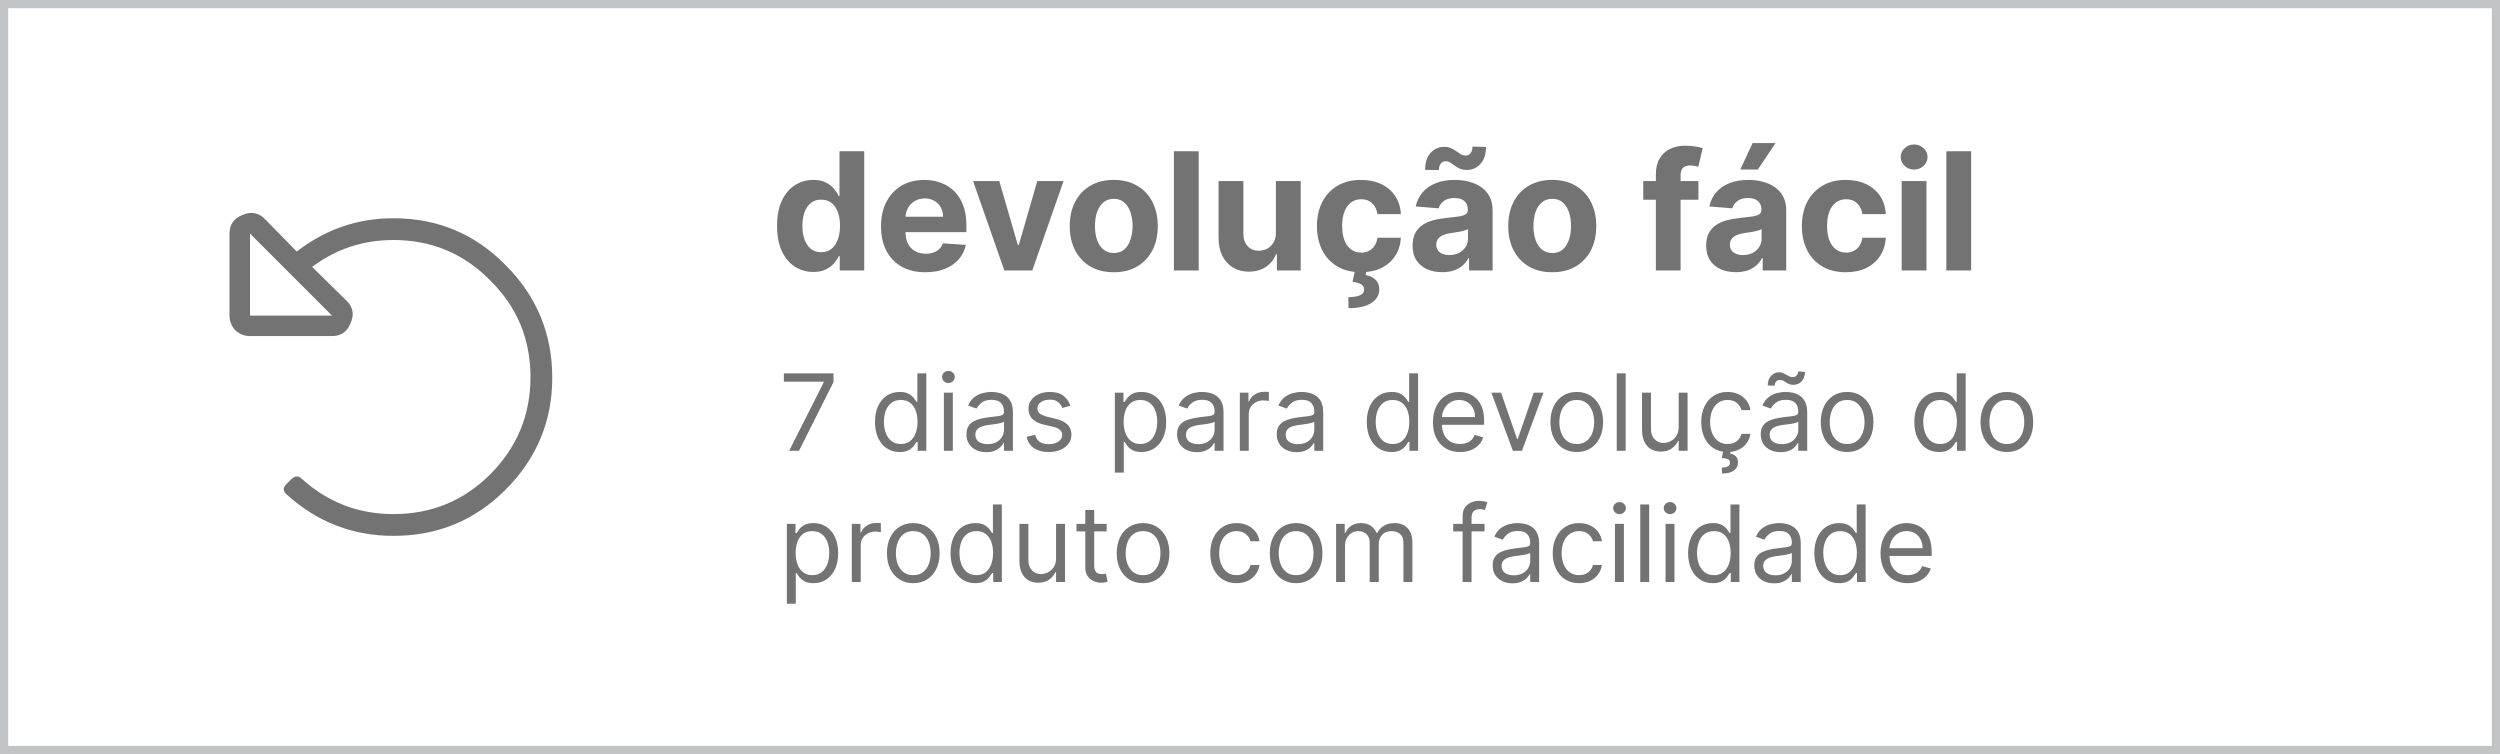
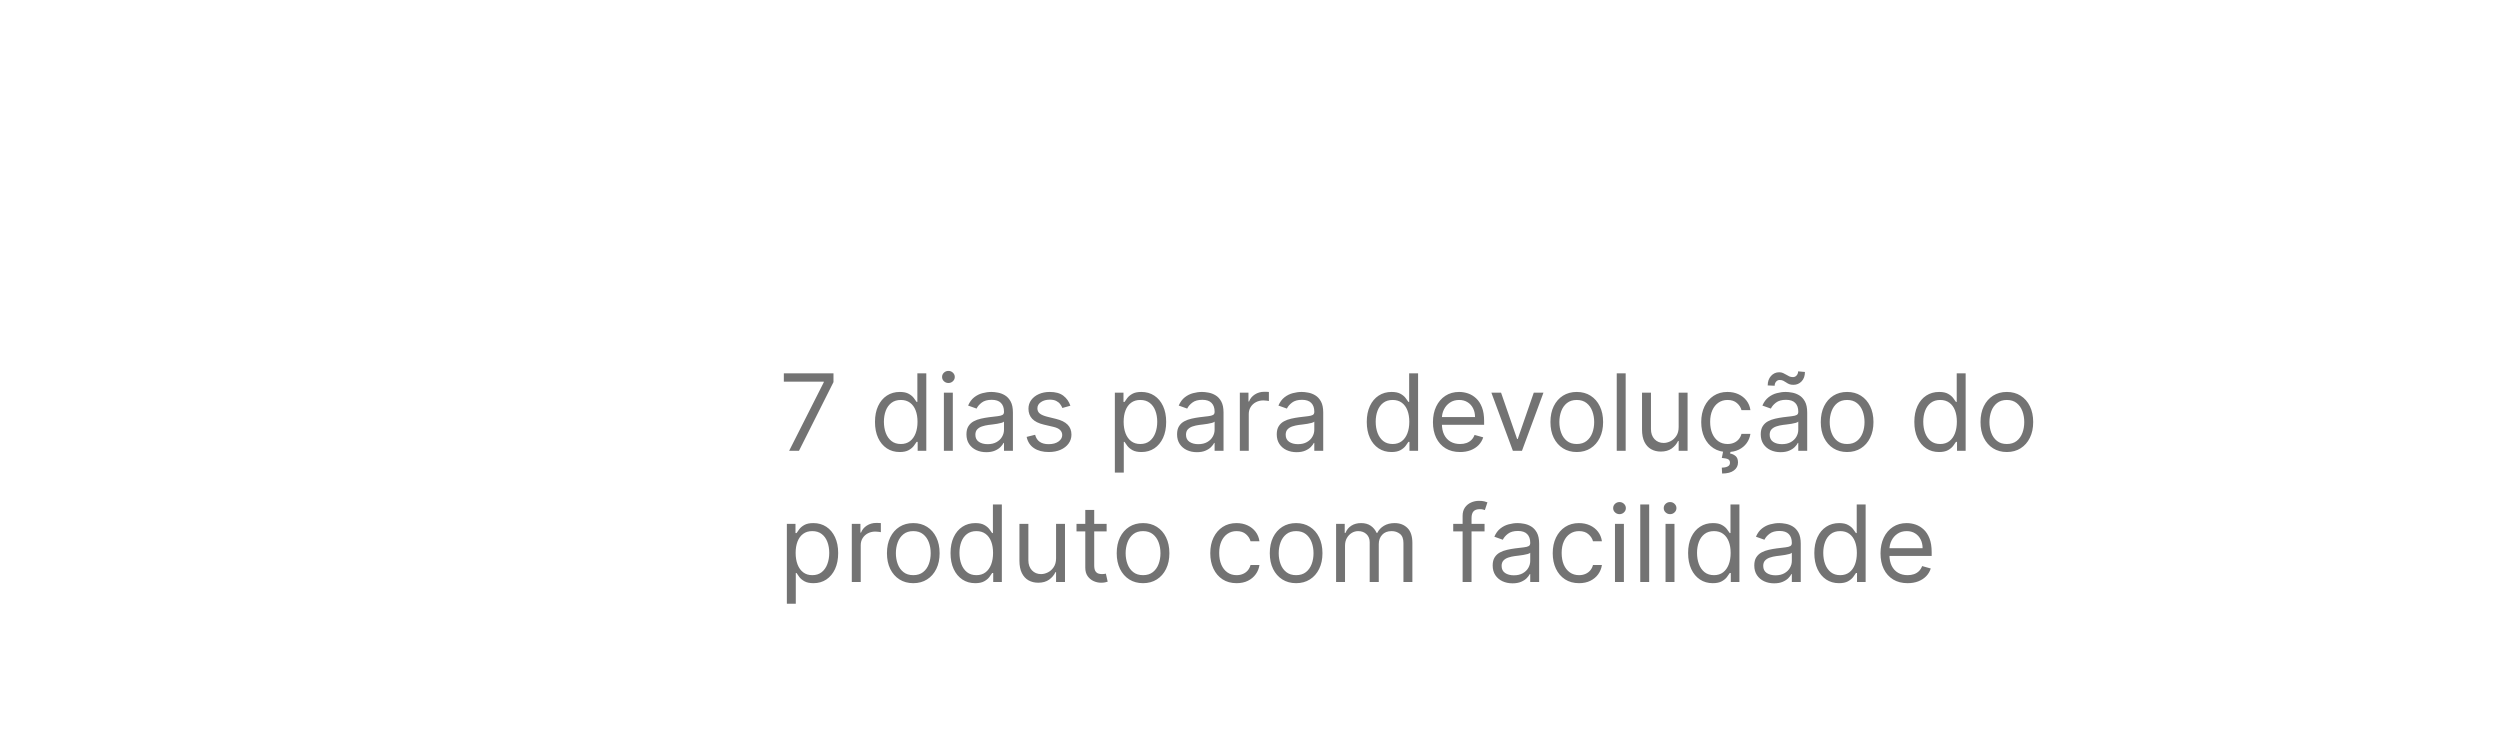
<svg xmlns="http://www.w3.org/2000/svg" width="305" height="92" viewBox="0 0 305 92" fill="none">
-   <path d="M48 26.625C53.365 26.625 57.922 28.526 61.672 32.328C65.474 36.13 67.375 40.714 67.375 46.078C67.375 51.391 65.474 55.948 61.672 59.75C57.922 63.5 53.365 65.375 48 65.375C43.052 65.375 38.729 63.708 35.031 60.375C34.51 59.958 34.484 59.516 34.953 59.047L35.5 58.5C35.969 58.031 36.411 58.005 36.828 58.422C40.005 61.286 43.729 62.719 48 62.719C52.635 62.719 56.568 61.104 59.797 57.875C63.078 54.594 64.719 50.635 64.719 46C64.719 41.365 63.078 37.432 59.797 34.203C56.568 30.922 52.635 29.281 48 29.281C44.302 29.281 40.995 30.375 38.078 32.562L42.297 36.703C43.078 37.484 43.234 38.396 42.766 39.438C42.349 40.479 41.594 41 40.5 41H30.5C29.823 41 29.224 40.766 28.703 40.297C28.234 39.776 28 39.177 28 38.5V28.5C28 27.406 28.521 26.651 29.562 26.234C30.604 25.766 31.516 25.922 32.297 26.703L36.203 30.688C39.693 27.979 43.625 26.625 48 26.625ZM40.5 38.5L30.5 28.5V38.5H40.5Z" fill="#737373" />
-   <rect x="0.5" y="0.5" width="304" height="91" stroke="#C1C3C4" />
-   <path d="M99.227 33.178C98.399 33.178 97.648 32.965 96.976 32.538C96.308 32.108 95.778 31.475 95.385 30.642C94.997 29.804 94.803 28.776 94.803 27.56C94.803 26.31 95.004 25.27 95.406 24.442C95.809 23.608 96.344 22.986 97.011 22.574C97.684 22.157 98.42 21.949 99.22 21.949C99.831 21.949 100.34 22.053 100.747 22.261C101.159 22.465 101.491 22.721 101.741 23.028C101.997 23.331 102.191 23.63 102.324 23.923H102.416V18.454H105.435V33H102.452V31.253H102.324C102.182 31.556 101.981 31.857 101.72 32.155C101.464 32.448 101.131 32.692 100.719 32.886C100.312 33.081 99.814 33.178 99.227 33.178ZM100.186 30.77C100.674 30.77 101.086 30.637 101.422 30.372C101.763 30.102 102.023 29.726 102.203 29.243C102.388 28.76 102.48 28.194 102.48 27.546C102.48 26.897 102.39 26.333 102.21 25.855C102.03 25.377 101.77 25.008 101.429 24.747C101.088 24.487 100.674 24.357 100.186 24.357C99.689 24.357 99.27 24.491 98.929 24.761C98.588 25.031 98.33 25.405 98.155 25.884C97.98 26.362 97.892 26.916 97.892 27.546C97.892 28.18 97.98 28.741 98.155 29.229C98.335 29.712 98.593 30.09 98.929 30.365C99.27 30.635 99.689 30.77 100.186 30.77ZM112.894 33.213C111.772 33.213 110.806 32.986 109.996 32.531C109.191 32.072 108.571 31.423 108.135 30.585C107.7 29.742 107.482 28.746 107.482 27.595C107.482 26.473 107.7 25.488 108.135 24.641C108.571 23.793 109.184 23.133 109.975 22.659C110.77 22.186 111.703 21.949 112.773 21.949C113.493 21.949 114.163 22.065 114.783 22.297C115.408 22.524 115.953 22.867 116.417 23.327C116.885 23.786 117.25 24.364 117.51 25.06C117.771 25.751 117.901 26.561 117.901 27.489V28.32H108.689V26.445H115.053C115.053 26.009 114.958 25.623 114.769 25.287C114.579 24.951 114.317 24.688 113.98 24.499C113.649 24.305 113.263 24.207 112.823 24.207C112.364 24.207 111.956 24.314 111.601 24.527C111.251 24.735 110.976 25.017 110.777 25.372C110.578 25.723 110.477 26.113 110.472 26.544V28.327C110.472 28.866 110.571 29.333 110.77 29.726C110.974 30.119 111.26 30.422 111.63 30.635C111.999 30.848 112.437 30.954 112.944 30.954C113.28 30.954 113.587 30.907 113.867 30.812C114.146 30.718 114.385 30.576 114.584 30.386C114.783 30.197 114.935 29.965 115.039 29.69L117.837 29.875C117.695 30.547 117.404 31.134 116.963 31.636C116.528 32.133 115.964 32.522 115.273 32.801C114.587 33.076 113.793 33.213 112.894 33.213ZM129.753 22.091L125.939 33H122.53L118.716 22.091H121.912L124.178 29.896H124.291L126.55 22.091H129.753ZM135.879 33.213C134.775 33.213 133.821 32.979 133.016 32.51C132.216 32.036 131.598 31.378 131.163 30.535C130.727 29.688 130.509 28.706 130.509 27.588C130.509 26.461 130.727 25.476 131.163 24.634C131.598 23.786 132.216 23.128 133.016 22.659C133.821 22.186 134.775 21.949 135.879 21.949C136.982 21.949 137.933 22.186 138.734 22.659C139.539 23.128 140.159 23.786 140.594 24.634C141.03 25.476 141.248 26.461 141.248 27.588C141.248 28.706 141.03 29.688 140.594 30.535C140.159 31.378 139.539 32.036 138.734 32.51C137.933 32.979 136.982 33.213 135.879 33.213ZM135.893 30.869C136.395 30.869 136.814 30.727 137.15 30.443C137.486 30.154 137.739 29.761 137.91 29.264C138.085 28.767 138.173 28.201 138.173 27.567C138.173 26.932 138.085 26.366 137.91 25.869C137.739 25.372 137.486 24.979 137.15 24.69C136.814 24.401 136.395 24.257 135.893 24.257C135.386 24.257 134.96 24.401 134.614 24.69C134.273 24.979 134.015 25.372 133.84 25.869C133.67 26.366 133.585 26.932 133.585 27.567C133.585 28.201 133.67 28.767 133.84 29.264C134.015 29.761 134.273 30.154 134.614 30.443C134.96 30.727 135.386 30.869 135.893 30.869ZM146.241 18.454V33H143.215V18.454H146.241ZM155.66 28.355V22.091H158.686V33H155.781V31.018H155.667C155.421 31.658 155.011 32.171 154.439 32.56C153.87 32.948 153.177 33.142 152.358 33.142C151.628 33.142 150.987 32.976 150.433 32.645C149.879 32.313 149.446 31.842 149.133 31.232C148.825 30.621 148.669 29.889 148.664 29.037V22.091H151.69V28.497C151.695 29.141 151.868 29.65 152.208 30.024C152.549 30.398 153.006 30.585 153.579 30.585C153.944 30.585 154.285 30.502 154.602 30.337C154.919 30.166 155.175 29.915 155.369 29.584C155.568 29.252 155.665 28.843 155.66 28.355ZM166.035 33.213C164.917 33.213 163.956 32.976 163.151 32.503C162.351 32.025 161.736 31.362 161.305 30.514C160.879 29.667 160.665 28.691 160.665 27.588C160.665 26.471 160.881 25.491 161.312 24.648C161.747 23.8 162.365 23.14 163.165 22.666C163.966 22.188 164.917 21.949 166.021 21.949C166.972 21.949 167.806 22.122 168.521 22.467C169.236 22.813 169.801 23.298 170.218 23.923C170.635 24.548 170.864 25.282 170.907 26.125H168.052C167.971 25.581 167.758 25.142 167.413 24.811C167.072 24.475 166.624 24.307 166.07 24.307C165.602 24.307 165.192 24.435 164.842 24.69C164.496 24.941 164.226 25.308 164.032 25.791C163.838 26.274 163.741 26.859 163.741 27.546C163.741 28.241 163.835 28.833 164.025 29.321C164.219 29.809 164.491 30.18 164.842 30.436C165.192 30.692 165.602 30.82 166.07 30.82C166.416 30.82 166.726 30.749 167.001 30.607C167.28 30.465 167.51 30.259 167.69 29.989C167.874 29.714 167.995 29.385 168.052 29.001H170.907C170.86 29.835 170.632 30.569 170.225 31.203C169.823 31.833 169.266 32.325 168.556 32.68C167.846 33.035 167.005 33.213 166.035 33.213ZM165.325 32.943H166.717L166.603 33.561C167.091 33.637 167.488 33.819 167.796 34.108C168.109 34.397 168.267 34.79 168.272 35.287C168.277 35.992 167.95 36.553 167.292 36.97C166.634 37.392 165.71 37.602 164.522 37.602L164.494 36.253C165.09 36.253 165.557 36.179 165.893 36.033C166.234 35.891 166.411 35.668 166.425 35.365C166.435 35.076 166.324 34.856 166.092 34.705C165.86 34.553 165.497 34.447 165.005 34.385L165.325 32.943ZM175.955 33.206C175.259 33.206 174.639 33.085 174.094 32.844C173.55 32.597 173.119 32.235 172.801 31.757C172.489 31.274 172.333 30.673 172.333 29.953C172.333 29.347 172.444 28.838 172.667 28.426C172.889 28.014 173.192 27.683 173.576 27.432C173.959 27.181 174.395 26.991 174.882 26.864C175.375 26.736 175.891 26.646 176.431 26.594C177.065 26.527 177.577 26.466 177.965 26.409C178.353 26.348 178.635 26.258 178.81 26.139C178.985 26.021 179.073 25.846 179.073 25.614V25.571C179.073 25.121 178.931 24.773 178.647 24.527C178.367 24.281 177.97 24.158 177.453 24.158C176.909 24.158 176.476 24.278 176.154 24.52C175.832 24.757 175.619 25.055 175.515 25.415L172.716 25.188C172.858 24.525 173.138 23.952 173.554 23.469C173.971 22.981 174.508 22.607 175.167 22.347C175.829 22.081 176.596 21.949 177.468 21.949C178.074 21.949 178.654 22.02 179.208 22.162C179.766 22.304 180.261 22.524 180.692 22.822C181.128 23.121 181.471 23.504 181.722 23.973C181.973 24.437 182.098 24.993 182.098 25.642V33H179.229V31.487H179.144C178.969 31.828 178.734 32.129 178.441 32.389C178.147 32.645 177.794 32.846 177.382 32.993C176.971 33.135 176.495 33.206 175.955 33.206ZM176.821 31.118C177.266 31.118 177.659 31.03 178 30.855C178.341 30.675 178.609 30.434 178.803 30.131C178.997 29.828 179.094 29.484 179.094 29.101V27.943C178.999 28.005 178.869 28.062 178.703 28.114C178.542 28.161 178.36 28.206 178.157 28.249C177.953 28.287 177.749 28.322 177.546 28.355C177.342 28.384 177.158 28.41 176.992 28.433C176.637 28.485 176.327 28.568 176.061 28.682C175.796 28.796 175.59 28.949 175.444 29.143C175.297 29.333 175.223 29.57 175.223 29.854C175.223 30.266 175.373 30.581 175.671 30.798C175.974 31.011 176.357 31.118 176.821 31.118ZM175.55 20.749L173.867 20.727C173.867 19.823 174.089 19.129 174.534 18.646C174.984 18.163 175.531 17.919 176.175 17.915C176.507 17.915 176.791 17.969 177.027 18.078C177.269 18.182 177.484 18.305 177.674 18.447C177.868 18.59 178.052 18.715 178.228 18.824C178.403 18.928 178.592 18.98 178.796 18.98C179.07 18.975 179.279 18.874 179.421 18.675C179.568 18.471 179.641 18.206 179.641 17.879L181.296 17.929C181.286 18.824 181.059 19.515 180.614 20.003C180.169 20.486 179.627 20.73 178.988 20.734C178.632 20.734 178.334 20.682 178.093 20.578C177.856 20.469 177.648 20.346 177.468 20.209C177.288 20.067 177.113 19.941 176.942 19.832C176.772 19.724 176.58 19.669 176.367 19.669C176.121 19.669 175.922 19.766 175.77 19.96C175.623 20.154 175.55 20.417 175.55 20.749ZM189.375 33.213C188.271 33.213 187.317 32.979 186.512 32.51C185.712 32.036 185.094 31.378 184.659 30.535C184.223 29.688 184.005 28.706 184.005 27.588C184.005 26.461 184.223 25.476 184.659 24.634C185.094 23.786 185.712 23.128 186.512 22.659C187.317 22.186 188.271 21.949 189.375 21.949C190.478 21.949 191.43 22.186 192.23 22.659C193.035 23.128 193.655 23.786 194.091 24.634C194.526 25.476 194.744 26.461 194.744 27.588C194.744 28.706 194.526 29.688 194.091 30.535C193.655 31.378 193.035 32.036 192.23 32.51C191.43 32.979 190.478 33.213 189.375 33.213ZM189.389 30.869C189.891 30.869 190.31 30.727 190.646 30.443C190.982 30.154 191.235 29.761 191.406 29.264C191.581 28.767 191.669 28.201 191.669 27.567C191.669 26.932 191.581 26.366 191.406 25.869C191.235 25.372 190.982 24.979 190.646 24.69C190.31 24.401 189.891 24.257 189.389 24.257C188.882 24.257 188.456 24.401 188.11 24.69C187.77 24.979 187.511 25.372 187.336 25.869C187.166 26.366 187.081 26.932 187.081 27.567C187.081 28.201 187.166 28.767 187.336 29.264C187.511 29.761 187.77 30.154 188.11 30.443C188.456 30.727 188.882 30.869 189.389 30.869ZM207.207 22.091V24.364H200.474V22.091H207.207ZM202.015 33V21.303C202.015 20.512 202.169 19.856 202.477 19.335C202.789 18.814 203.215 18.424 203.755 18.163C204.295 17.903 204.908 17.773 205.594 17.773C206.058 17.773 206.482 17.808 206.866 17.879C207.254 17.95 207.543 18.014 207.732 18.071L207.192 20.344C207.074 20.306 206.927 20.27 206.752 20.237C206.582 20.204 206.406 20.188 206.227 20.188C205.781 20.188 205.471 20.292 205.296 20.5C205.121 20.704 205.033 20.99 205.033 21.359V33H202.015ZM211.775 33.206C211.079 33.206 210.459 33.085 209.914 32.844C209.37 32.597 208.939 32.235 208.622 31.757C208.309 31.274 208.153 30.673 208.153 29.953C208.153 29.347 208.264 28.838 208.487 28.426C208.709 28.014 209.012 27.683 209.396 27.432C209.779 27.181 210.215 26.991 210.703 26.864C211.195 26.736 211.711 26.646 212.251 26.594C212.886 26.527 213.397 26.466 213.785 26.409C214.173 26.348 214.455 26.258 214.63 26.139C214.806 26.021 214.893 25.846 214.893 25.614V25.571C214.893 25.121 214.751 24.773 214.467 24.527C214.188 24.281 213.79 24.158 213.274 24.158C212.729 24.158 212.296 24.278 211.974 24.52C211.652 24.757 211.439 25.055 211.335 25.415L208.537 25.188C208.679 24.525 208.958 23.952 209.375 23.469C209.791 22.981 210.329 22.607 210.987 22.347C211.65 22.081 212.417 21.949 213.288 21.949C213.894 21.949 214.474 22.02 215.028 22.162C215.587 22.304 216.082 22.524 216.512 22.822C216.948 23.121 217.291 23.504 217.542 23.973C217.793 24.437 217.919 24.993 217.919 25.642V33H215.049V31.487H214.964C214.789 31.828 214.555 32.129 214.261 32.389C213.967 32.645 213.615 32.846 213.203 32.993C212.791 33.135 212.315 33.206 211.775 33.206ZM212.642 31.118C213.087 31.118 213.48 31.03 213.821 30.855C214.162 30.675 214.429 30.434 214.623 30.131C214.817 29.828 214.914 29.484 214.914 29.101V27.943C214.82 28.005 214.69 28.062 214.524 28.114C214.363 28.161 214.181 28.206 213.977 28.249C213.773 28.287 213.57 28.322 213.366 28.355C213.163 28.384 212.978 28.41 212.812 28.433C212.457 28.485 212.147 28.568 211.882 28.682C211.617 28.796 211.411 28.949 211.264 29.143C211.117 29.333 211.044 29.57 211.044 29.854C211.044 30.266 211.193 30.581 211.491 30.798C211.794 31.011 212.178 31.118 212.642 31.118ZM212.315 20.685L213.821 17.453H216.619L214.453 20.685H212.315ZM225.195 33.213C224.078 33.213 223.116 32.976 222.311 32.503C221.511 32.025 220.896 31.362 220.465 30.514C220.039 29.667 219.826 28.691 219.826 27.588C219.826 26.471 220.041 25.491 220.472 24.648C220.908 23.8 221.525 23.14 222.326 22.666C223.126 22.188 224.078 21.949 225.181 21.949C226.132 21.949 226.966 22.122 227.681 22.467C228.396 22.813 228.962 23.298 229.378 23.923C229.795 24.548 230.025 25.282 230.067 26.125H227.212C227.132 25.581 226.918 25.142 226.573 24.811C226.232 24.475 225.784 24.307 225.23 24.307C224.762 24.307 224.352 24.435 224.002 24.69C223.656 24.941 223.386 25.308 223.192 25.791C222.998 26.274 222.901 26.859 222.901 27.546C222.901 28.241 222.996 28.833 223.185 29.321C223.379 29.809 223.651 30.18 224.002 30.436C224.352 30.692 224.762 30.82 225.23 30.82C225.576 30.82 225.886 30.749 226.161 30.607C226.44 30.465 226.67 30.259 226.85 29.989C227.034 29.714 227.155 29.385 227.212 29.001H230.067C230.02 29.835 229.792 30.569 229.385 31.203C228.983 31.833 228.426 32.325 227.716 32.68C227.006 33.035 226.166 33.213 225.195 33.213ZM232.004 33V22.091H235.03V33H232.004ZM233.524 20.685C233.074 20.685 232.688 20.535 232.366 20.237C232.049 19.934 231.891 19.572 231.891 19.151C231.891 18.734 232.049 18.376 232.366 18.078C232.688 17.775 233.074 17.624 233.524 17.624C233.974 17.624 234.357 17.775 234.675 18.078C234.997 18.376 235.158 18.734 235.158 19.151C235.158 19.572 234.997 19.934 234.675 20.237C234.357 20.535 233.974 20.685 233.524 20.685ZM240.479 18.454V33H237.453V18.454H240.479Z" fill="#737373" />
  <path d="M96.274 55L100.503 46.635V46.561H95.628V45.545H101.685V46.617L97.474 55H96.274ZM109.758 55.148C109.167 55.148 108.645 54.998 108.193 54.7C107.74 54.398 107.386 53.974 107.131 53.426C106.876 52.875 106.748 52.224 106.748 51.473C106.748 50.728 106.876 50.082 107.131 49.534C107.386 48.986 107.742 48.563 108.197 48.265C108.653 47.966 109.179 47.817 109.776 47.817C110.238 47.817 110.603 47.894 110.87 48.048C111.141 48.198 111.347 48.371 111.489 48.565C111.634 48.755 111.746 48.912 111.826 49.035H111.918V45.545H113.008V55H111.955V53.91H111.826C111.746 54.04 111.632 54.203 111.484 54.4C111.337 54.594 111.126 54.768 110.852 54.922C110.578 55.072 110.213 55.148 109.758 55.148ZM109.905 54.169C110.342 54.169 110.712 54.055 111.013 53.827C111.315 53.597 111.544 53.278 111.701 52.872C111.858 52.462 111.937 51.99 111.937 51.455C111.937 50.925 111.86 50.462 111.706 50.065C111.552 49.665 111.324 49.354 111.023 49.133C110.721 48.908 110.349 48.795 109.905 48.795C109.444 48.795 109.059 48.914 108.751 49.151C108.447 49.385 108.217 49.703 108.063 50.106C107.913 50.507 107.837 50.956 107.837 51.455C107.837 51.959 107.914 52.418 108.068 52.83C108.225 53.24 108.456 53.566 108.761 53.809C109.068 54.049 109.45 54.169 109.905 54.169ZM115.154 55V47.909H116.244V55H115.154ZM115.708 46.727C115.496 46.727 115.313 46.655 115.159 46.51C115.008 46.366 114.933 46.192 114.933 45.989C114.933 45.785 115.008 45.612 115.159 45.467C115.313 45.322 115.496 45.25 115.708 45.25C115.921 45.25 116.102 45.322 116.253 45.467C116.407 45.612 116.484 45.785 116.484 45.989C116.484 46.192 116.407 46.366 116.253 46.51C116.102 46.655 115.921 46.727 115.708 46.727ZM120.326 55.166C119.877 55.166 119.469 55.082 119.103 54.912C118.736 54.74 118.446 54.492 118.23 54.169C118.015 53.843 117.907 53.449 117.907 52.987C117.907 52.581 117.987 52.252 118.147 51.999C118.307 51.744 118.521 51.544 118.789 51.399C119.056 51.255 119.352 51.147 119.675 51.076C120.001 51.002 120.329 50.944 120.658 50.901C121.089 50.845 121.439 50.804 121.706 50.776C121.977 50.745 122.174 50.694 122.297 50.624C122.423 50.553 122.487 50.43 122.487 50.254V50.217C122.487 49.762 122.362 49.408 122.113 49.156C121.866 48.903 121.492 48.777 120.991 48.777C120.471 48.777 120.063 48.891 119.767 49.119C119.472 49.346 119.264 49.59 119.144 49.848L118.11 49.479C118.295 49.048 118.541 48.712 118.849 48.472C119.16 48.229 119.498 48.06 119.864 47.965C120.234 47.866 120.597 47.817 120.954 47.817C121.182 47.817 121.443 47.844 121.739 47.9C122.037 47.952 122.325 48.061 122.602 48.228C122.882 48.394 123.114 48.645 123.299 48.98C123.484 49.316 123.576 49.765 123.576 50.328V55H122.487V54.04H122.431C122.357 54.194 122.234 54.358 122.062 54.534C121.889 54.709 121.66 54.858 121.374 54.981C121.088 55.105 120.738 55.166 120.326 55.166ZM120.492 54.188C120.923 54.188 121.286 54.103 121.582 53.934C121.88 53.764 122.105 53.546 122.256 53.278C122.41 53.01 122.487 52.729 122.487 52.433V51.436C122.44 51.492 122.339 51.542 122.182 51.588C122.028 51.632 121.849 51.67 121.646 51.704C121.446 51.735 121.251 51.762 121.06 51.787C120.872 51.809 120.72 51.827 120.603 51.842C120.32 51.879 120.055 51.939 119.809 52.022C119.566 52.102 119.369 52.224 119.218 52.387C119.07 52.547 118.996 52.766 118.996 53.043C118.996 53.421 119.136 53.707 119.417 53.901C119.7 54.092 120.058 54.188 120.492 54.188ZM130.587 49.497L129.609 49.774C129.547 49.611 129.456 49.453 129.336 49.299C129.219 49.142 129.059 49.012 128.856 48.911C128.653 48.809 128.393 48.758 128.076 48.758C127.642 48.758 127.28 48.858 126.991 49.059C126.705 49.256 126.562 49.506 126.562 49.811C126.562 50.082 126.66 50.296 126.857 50.453C127.054 50.61 127.362 50.74 127.78 50.845L128.833 51.104C129.467 51.258 129.939 51.493 130.25 51.81C130.561 52.124 130.717 52.529 130.717 53.024C130.717 53.43 130.6 53.794 130.366 54.114C130.135 54.434 129.812 54.686 129.396 54.871C128.981 55.055 128.498 55.148 127.947 55.148C127.223 55.148 126.625 54.991 126.151 54.677C125.677 54.363 125.377 53.904 125.251 53.301L126.285 53.043C126.383 53.424 126.569 53.711 126.843 53.901C127.12 54.092 127.482 54.188 127.928 54.188C128.436 54.188 128.839 54.08 129.138 53.864C129.439 53.646 129.59 53.384 129.59 53.08C129.59 52.833 129.504 52.627 129.332 52.461C129.159 52.292 128.895 52.166 128.538 52.082L127.356 51.805C126.706 51.651 126.229 51.413 125.925 51.09C125.623 50.764 125.472 50.356 125.472 49.867C125.472 49.466 125.585 49.112 125.809 48.805C126.037 48.497 126.346 48.255 126.737 48.08C127.131 47.904 127.577 47.817 128.076 47.817C128.778 47.817 129.329 47.971 129.729 48.278C130.132 48.586 130.418 48.992 130.587 49.497ZM136.013 57.659V47.909H137.065V49.035H137.195C137.275 48.912 137.385 48.755 137.527 48.565C137.672 48.371 137.878 48.198 138.146 48.048C138.416 47.894 138.783 47.817 139.244 47.817C139.841 47.817 140.368 47.966 140.823 48.265C141.279 48.563 141.634 48.986 141.89 49.534C142.145 50.082 142.273 50.728 142.273 51.473C142.273 52.224 142.145 52.875 141.89 53.426C141.634 53.974 141.28 54.398 140.828 54.7C140.375 54.998 139.854 55.148 139.263 55.148C138.807 55.148 138.443 55.072 138.169 54.922C137.895 54.768 137.684 54.594 137.536 54.4C137.388 54.203 137.275 54.04 137.195 53.91H137.102V57.659H136.013ZM137.084 51.455C137.084 51.99 137.162 52.462 137.319 52.872C137.476 53.278 137.705 53.597 138.007 53.827C138.309 54.055 138.678 54.169 139.115 54.169C139.571 54.169 139.951 54.049 140.255 53.809C140.563 53.566 140.794 53.24 140.948 52.83C141.105 52.418 141.183 51.959 141.183 51.455C141.183 50.956 141.106 50.507 140.952 50.106C140.802 49.703 140.572 49.385 140.265 49.151C139.96 48.914 139.577 48.795 139.115 48.795C138.672 48.795 138.299 48.908 137.998 49.133C137.696 49.354 137.469 49.665 137.315 50.065C137.161 50.462 137.084 50.925 137.084 51.455ZM146.021 55.166C145.572 55.166 145.164 55.082 144.798 54.912C144.432 54.74 144.141 54.492 143.925 54.169C143.71 53.843 143.602 53.449 143.602 52.987C143.602 52.581 143.682 52.252 143.842 51.999C144.002 51.744 144.216 51.544 144.484 51.399C144.752 51.255 145.047 51.147 145.37 51.076C145.697 51.002 146.024 50.944 146.354 50.901C146.785 50.845 147.134 50.804 147.402 50.776C147.672 50.745 147.869 50.694 147.993 50.624C148.119 50.553 148.182 50.43 148.182 50.254V50.217C148.182 49.762 148.057 49.408 147.808 49.156C147.562 48.903 147.188 48.777 146.686 48.777C146.166 48.777 145.758 48.891 145.463 49.119C145.167 49.346 144.96 49.59 144.839 49.848L143.805 49.479C143.99 49.048 144.236 48.712 144.544 48.472C144.855 48.229 145.193 48.06 145.56 47.965C145.929 47.866 146.292 47.817 146.649 47.817C146.877 47.817 147.138 47.844 147.434 47.9C147.732 47.952 148.02 48.061 148.297 48.228C148.577 48.394 148.81 48.645 148.994 48.98C149.179 49.316 149.271 49.765 149.271 50.328V55H148.182V54.04H148.126C148.053 54.194 147.929 54.358 147.757 54.534C147.585 54.709 147.355 54.858 147.069 54.981C146.783 55.105 146.434 55.166 146.021 55.166ZM146.188 54.188C146.618 54.188 146.982 54.103 147.277 53.934C147.576 53.764 147.8 53.546 147.951 53.278C148.105 53.01 148.182 52.729 148.182 52.433V51.436C148.136 51.492 148.034 51.542 147.877 51.588C147.723 51.632 147.545 51.67 147.342 51.704C147.142 51.735 146.946 51.762 146.755 51.787C146.568 51.809 146.415 51.827 146.298 51.842C146.015 51.879 145.75 51.939 145.504 52.022C145.261 52.102 145.064 52.224 144.913 52.387C144.766 52.547 144.692 52.766 144.692 53.043C144.692 53.421 144.832 53.707 145.112 53.901C145.395 54.092 145.754 54.188 146.188 54.188ZM151.26 55V47.909H152.312V48.98H152.386C152.516 48.629 152.749 48.345 153.088 48.126C153.427 47.908 153.808 47.798 154.233 47.798C154.313 47.798 154.413 47.8 154.533 47.803C154.653 47.806 154.744 47.811 154.805 47.817V48.925C154.768 48.916 154.684 48.902 154.551 48.883C154.422 48.862 154.285 48.851 154.141 48.851C153.796 48.851 153.488 48.923 153.217 49.068C152.949 49.209 152.737 49.406 152.58 49.659C152.426 49.908 152.349 50.193 152.349 50.513V55H151.26ZM158.183 55.166C157.734 55.166 157.326 55.082 156.96 54.912C156.594 54.74 156.303 54.492 156.088 54.169C155.872 53.843 155.764 53.449 155.764 52.987C155.764 52.581 155.844 52.252 156.004 51.999C156.164 51.744 156.378 51.544 156.646 51.399C156.914 51.255 157.209 51.147 157.532 51.076C157.859 51.002 158.186 50.944 158.516 50.901C158.947 50.845 159.296 50.804 159.564 50.776C159.835 50.745 160.032 50.694 160.155 50.624C160.281 50.553 160.344 50.43 160.344 50.254V50.217C160.344 49.762 160.219 49.408 159.97 49.156C159.724 48.903 159.35 48.777 158.848 48.777C158.328 48.777 157.92 48.891 157.625 49.119C157.329 49.346 157.122 49.59 157.002 49.848L155.968 49.479C156.152 49.048 156.398 48.712 156.706 48.472C157.017 48.229 157.356 48.06 157.722 47.965C158.091 47.866 158.454 47.817 158.811 47.817C159.039 47.817 159.301 47.844 159.596 47.9C159.895 47.952 160.182 48.061 160.459 48.228C160.739 48.394 160.972 48.645 161.156 48.98C161.341 49.316 161.433 49.765 161.433 50.328V55H160.344V54.04H160.289C160.215 54.194 160.092 54.358 159.919 54.534C159.747 54.709 159.518 54.858 159.231 54.981C158.945 55.105 158.596 55.166 158.183 55.166ZM158.35 54.188C158.78 54.188 159.144 54.103 159.439 53.934C159.738 53.764 159.962 53.546 160.113 53.278C160.267 53.01 160.344 52.729 160.344 52.433V51.436C160.298 51.492 160.196 51.542 160.039 51.588C159.885 51.632 159.707 51.67 159.504 51.704C159.304 51.735 159.108 51.762 158.917 51.787C158.73 51.809 158.577 51.827 158.46 51.842C158.177 51.879 157.913 51.939 157.666 52.022C157.423 52.102 157.226 52.224 157.075 52.387C156.928 52.547 156.854 52.766 156.854 53.043C156.854 53.421 156.994 53.707 157.274 53.901C157.557 54.092 157.916 54.188 158.35 54.188ZM169.756 55.148C169.165 55.148 168.643 54.998 168.191 54.7C167.738 54.398 167.384 53.974 167.129 53.426C166.874 52.875 166.746 52.224 166.746 51.473C166.746 50.728 166.874 50.082 167.129 49.534C167.384 48.986 167.74 48.563 168.195 48.265C168.651 47.966 169.177 47.817 169.774 47.817C170.236 47.817 170.601 47.894 170.868 48.048C171.139 48.198 171.345 48.371 171.487 48.565C171.632 48.755 171.744 48.912 171.824 49.035H171.916V45.545H173.006V55H171.953V53.91H171.824C171.744 54.04 171.63 54.203 171.482 54.4C171.335 54.594 171.124 54.768 170.85 54.922C170.576 55.072 170.211 55.148 169.756 55.148ZM169.903 54.169C170.341 54.169 170.71 54.055 171.011 53.827C171.313 53.597 171.542 53.278 171.699 52.872C171.856 52.462 171.935 51.99 171.935 51.455C171.935 50.925 171.858 50.462 171.704 50.065C171.55 49.665 171.322 49.354 171.021 49.133C170.719 48.908 170.347 48.795 169.903 48.795C169.442 48.795 169.057 48.914 168.749 49.151C168.445 49.385 168.215 49.703 168.062 50.106C167.911 50.507 167.835 50.956 167.835 51.455C167.835 51.959 167.912 52.418 168.066 52.83C168.223 53.24 168.454 53.566 168.759 53.809C169.066 54.049 169.448 54.169 169.903 54.169ZM178.125 55.148C177.442 55.148 176.853 54.997 176.357 54.695C175.865 54.391 175.485 53.966 175.217 53.421C174.952 52.873 174.82 52.236 174.82 51.51C174.82 50.784 174.952 50.144 175.217 49.59C175.485 49.032 175.857 48.599 176.334 48.288C176.814 47.974 177.374 47.817 178.015 47.817C178.384 47.817 178.749 47.878 179.109 48.001C179.469 48.124 179.797 48.325 180.092 48.602C180.388 48.876 180.623 49.239 180.798 49.691C180.974 50.144 181.062 50.7 181.062 51.362V51.824H175.596V50.882H179.954C179.954 50.482 179.874 50.125 179.714 49.811C179.557 49.497 179.332 49.249 179.04 49.068C178.75 48.886 178.409 48.795 178.015 48.795C177.581 48.795 177.205 48.903 176.888 49.119C176.574 49.331 176.333 49.608 176.163 49.95C175.994 50.291 175.91 50.657 175.91 51.048V51.676C175.91 52.212 176.002 52.666 176.187 53.038C176.374 53.407 176.634 53.689 176.967 53.883C177.299 54.074 177.685 54.169 178.125 54.169C178.412 54.169 178.67 54.129 178.901 54.049C179.135 53.966 179.336 53.843 179.506 53.68C179.675 53.514 179.806 53.307 179.898 53.061L180.951 53.356C180.84 53.714 180.654 54.028 180.392 54.298C180.131 54.566 179.807 54.775 179.423 54.926C179.038 55.074 178.606 55.148 178.125 55.148ZM188.301 47.909L185.679 55H184.571L181.949 47.909H183.131L185.088 53.56H185.162L187.119 47.909H188.301ZM192.366 55.148C191.726 55.148 191.164 54.995 190.681 54.691C190.201 54.386 189.826 53.96 189.555 53.412C189.287 52.864 189.153 52.224 189.153 51.492C189.153 50.753 189.287 50.108 189.555 49.557C189.826 49.006 190.201 48.578 190.681 48.274C191.164 47.969 191.726 47.817 192.366 47.817C193.006 47.817 193.566 47.969 194.047 48.274C194.53 48.578 194.905 49.006 195.173 49.557C195.444 50.108 195.579 50.753 195.579 51.492C195.579 52.224 195.444 52.864 195.173 53.412C194.905 53.96 194.53 54.386 194.047 54.691C193.566 54.995 193.006 55.148 192.366 55.148ZM192.366 54.169C192.852 54.169 193.252 54.044 193.566 53.795C193.88 53.546 194.113 53.218 194.263 52.812C194.414 52.406 194.49 51.965 194.49 51.492C194.49 51.017 194.414 50.576 194.263 50.166C194.113 49.757 193.88 49.426 193.566 49.174C193.252 48.922 192.852 48.795 192.366 48.795C191.88 48.795 191.48 48.922 191.166 49.174C190.852 49.426 190.62 49.757 190.469 50.166C190.318 50.576 190.243 51.017 190.243 51.492C190.243 51.965 190.318 52.406 190.469 52.812C190.62 53.218 190.852 53.546 191.166 53.795C191.48 54.044 191.88 54.169 192.366 54.169ZM198.332 45.545V55H197.242V45.545H198.332ZM204.796 52.101V47.909H205.885V55H204.796V53.8H204.722C204.556 54.16 204.297 54.466 203.947 54.718C203.596 54.968 203.153 55.092 202.617 55.092C202.174 55.092 201.78 54.995 201.435 54.801C201.09 54.605 200.82 54.309 200.623 53.915C200.426 53.518 200.327 53.018 200.327 52.415V47.909H201.417V52.341C201.417 52.858 201.561 53.27 201.851 53.578C202.143 53.886 202.515 54.04 202.968 54.04C203.239 54.04 203.514 53.971 203.794 53.832C204.077 53.694 204.314 53.481 204.505 53.195C204.699 52.909 204.796 52.544 204.796 52.101ZM210.762 55.148C210.097 55.148 209.524 54.991 209.044 54.677C208.564 54.363 208.195 53.931 207.936 53.38C207.678 52.829 207.549 52.199 207.549 51.492C207.549 50.771 207.681 50.136 207.946 49.585C208.213 49.031 208.586 48.599 209.063 48.288C209.543 47.974 210.103 47.817 210.743 47.817C211.242 47.817 211.691 47.909 212.091 48.094C212.491 48.278 212.819 48.537 213.074 48.869C213.33 49.202 213.488 49.59 213.55 50.033H212.46C212.377 49.709 212.193 49.423 211.907 49.174C211.623 48.922 211.242 48.795 210.762 48.795C210.337 48.795 209.965 48.906 209.644 49.128C209.327 49.346 209.08 49.656 208.901 50.056C208.726 50.453 208.638 50.919 208.638 51.455C208.638 52.002 208.724 52.479 208.897 52.886C209.072 53.292 209.318 53.607 209.635 53.832C209.955 54.057 210.331 54.169 210.762 54.169C211.045 54.169 211.302 54.12 211.533 54.021C211.763 53.923 211.959 53.781 212.119 53.597C212.279 53.412 212.393 53.19 212.46 52.932H213.55C213.488 53.35 213.336 53.727 213.093 54.063C212.853 54.395 212.534 54.66 212.137 54.857C211.743 55.051 211.285 55.148 210.762 55.148ZM210.245 54.963H211.149L211.076 55.332C211.316 55.369 211.536 55.469 211.736 55.633C211.936 55.799 212.036 56.062 212.036 56.422C212.036 56.819 211.871 57.142 211.542 57.391C211.216 57.644 210.734 57.77 210.097 57.77L210.06 57.05C210.346 57.05 210.583 57.004 210.771 56.911C210.962 56.822 211.057 56.671 211.057 56.459C211.057 56.246 210.979 56.102 210.822 56.025C210.665 55.948 210.411 55.896 210.06 55.868L210.245 54.963ZM217.229 55.166C216.78 55.166 216.372 55.082 216.006 54.912C215.64 54.74 215.349 54.492 215.133 54.169C214.918 53.843 214.81 53.449 214.81 52.987C214.81 52.581 214.89 52.252 215.05 51.999C215.21 51.744 215.424 51.544 215.692 51.399C215.96 51.255 216.255 51.147 216.578 51.076C216.905 51.002 217.232 50.944 217.562 50.901C217.993 50.845 218.342 50.804 218.61 50.776C218.88 50.745 219.077 50.694 219.201 50.624C219.327 50.553 219.39 50.43 219.39 50.254V50.217C219.39 49.762 219.265 49.408 219.016 49.156C218.77 48.903 218.396 48.777 217.894 48.777C217.374 48.777 216.966 48.891 216.671 49.119C216.375 49.346 216.168 49.59 216.047 49.848L215.013 49.479C215.198 49.048 215.444 48.712 215.752 48.472C216.063 48.229 216.401 48.06 216.768 47.965C217.137 47.866 217.5 47.817 217.857 47.817C218.085 47.817 218.347 47.844 218.642 47.9C218.94 47.952 219.228 48.061 219.505 48.228C219.785 48.394 220.018 48.645 220.202 48.98C220.387 49.316 220.479 49.765 220.479 50.328V55H219.39V54.04H219.334C219.261 54.194 219.137 54.358 218.965 54.534C218.793 54.709 218.563 54.858 218.277 54.981C217.991 55.105 217.642 55.166 217.229 55.166ZM217.396 54.188C217.826 54.188 218.19 54.103 218.485 53.934C218.784 53.764 219.008 53.546 219.159 53.278C219.313 53.01 219.39 52.729 219.39 52.433V51.436C219.344 51.492 219.242 51.542 219.085 51.588C218.931 51.632 218.753 51.67 218.55 51.704C218.35 51.735 218.154 51.762 217.963 51.787C217.776 51.809 217.623 51.827 217.506 51.842C217.223 51.879 216.958 51.939 216.712 52.022C216.469 52.102 216.272 52.224 216.121 52.387C215.974 52.547 215.9 52.766 215.9 53.043C215.9 53.421 216.04 53.707 216.32 53.901C216.603 54.092 216.962 54.188 217.396 54.188ZM216.509 47.06L215.66 47.023C215.66 46.552 215.794 46.167 216.061 45.869C216.332 45.567 216.666 45.416 217.063 45.416C217.239 45.416 217.394 45.447 217.529 45.508C217.665 45.567 217.794 45.635 217.917 45.712C218.04 45.789 218.166 45.858 218.296 45.919C218.428 45.978 218.577 46.007 218.744 46.007C218.919 46.007 219.067 45.939 219.187 45.804C219.31 45.666 219.371 45.499 219.371 45.305L220.202 45.379C220.202 45.859 220.067 46.241 219.796 46.524C219.528 46.807 219.196 46.949 218.799 46.949C218.587 46.949 218.411 46.92 218.273 46.861C218.134 46.8 218.011 46.73 217.903 46.653C217.796 46.577 217.682 46.509 217.562 46.45C217.442 46.389 217.294 46.358 217.119 46.358C216.943 46.358 216.797 46.427 216.68 46.566C216.566 46.701 216.509 46.866 216.509 47.06ZM225.349 55.148C224.708 55.148 224.147 54.995 223.664 54.691C223.183 54.386 222.808 53.96 222.537 53.412C222.269 52.864 222.135 52.224 222.135 51.492C222.135 50.753 222.269 50.108 222.537 49.557C222.808 49.006 223.183 48.578 223.664 48.274C224.147 47.969 224.708 47.817 225.349 47.817C225.989 47.817 226.549 47.969 227.029 48.274C227.512 48.578 227.888 49.006 228.155 49.557C228.426 50.108 228.562 50.753 228.562 51.492C228.562 52.224 228.426 52.864 228.155 53.412C227.888 53.96 227.512 54.386 227.029 54.691C226.549 54.995 225.989 55.148 225.349 55.148ZM225.349 54.169C225.835 54.169 226.235 54.044 226.549 53.795C226.863 53.546 227.095 53.218 227.246 52.812C227.397 52.406 227.472 51.965 227.472 51.492C227.472 51.017 227.397 50.576 227.246 50.166C227.095 49.757 226.863 49.426 226.549 49.174C226.235 48.922 225.835 48.795 225.349 48.795C224.862 48.795 224.462 48.922 224.148 49.174C223.834 49.426 223.602 49.757 223.451 50.166C223.3 50.576 223.225 51.017 223.225 51.492C223.225 51.965 223.3 52.406 223.451 52.812C223.602 53.218 223.834 53.546 224.148 53.795C224.462 54.044 224.862 54.169 225.349 54.169ZM236.559 55.148C235.968 55.148 235.446 54.998 234.994 54.7C234.541 54.398 234.187 53.974 233.932 53.426C233.676 52.875 233.549 52.224 233.549 51.473C233.549 50.728 233.676 50.082 233.932 49.534C234.187 48.986 234.543 48.563 234.998 48.265C235.454 47.966 235.98 47.817 236.577 47.817C237.039 47.817 237.403 47.894 237.671 48.048C237.942 48.198 238.148 48.371 238.29 48.565C238.434 48.755 238.547 48.912 238.627 49.035H238.719V45.545H239.809V55H238.756V53.91H238.627C238.547 54.04 238.433 54.203 238.285 54.4C238.137 54.594 237.927 54.768 237.653 54.922C237.379 55.072 237.014 55.148 236.559 55.148ZM236.706 54.169C237.143 54.169 237.513 54.055 237.814 53.827C238.116 53.597 238.345 53.278 238.502 52.872C238.659 52.462 238.737 51.99 238.737 51.455C238.737 50.925 238.661 50.462 238.507 50.065C238.353 49.665 238.125 49.354 237.823 49.133C237.522 48.908 237.149 48.795 236.706 48.795C236.245 48.795 235.86 48.914 235.552 49.151C235.247 49.385 235.018 49.703 234.864 50.106C234.713 50.507 234.638 50.956 234.638 51.455C234.638 51.959 234.715 52.418 234.869 52.83C235.026 53.24 235.257 53.566 235.561 53.809C235.869 54.049 236.251 54.169 236.706 54.169ZM244.836 55.148C244.196 55.148 243.634 54.995 243.151 54.691C242.671 54.386 242.295 53.96 242.024 53.412C241.757 52.864 241.623 52.224 241.623 51.492C241.623 50.753 241.757 50.108 242.024 49.557C242.295 49.006 242.671 48.578 243.151 48.274C243.634 47.969 244.196 47.817 244.836 47.817C245.476 47.817 246.036 47.969 246.516 48.274C246.999 48.578 247.375 49.006 247.643 49.557C247.914 50.108 248.049 50.753 248.049 51.492C248.049 52.224 247.914 52.864 247.643 53.412C247.375 53.96 246.999 54.386 246.516 54.691C246.036 54.995 245.476 55.148 244.836 55.148ZM244.836 54.169C245.322 54.169 245.722 54.044 246.036 53.795C246.35 53.546 246.582 53.218 246.733 52.812C246.884 52.406 246.959 51.965 246.959 51.492C246.959 51.017 246.884 50.576 246.733 50.166C246.582 49.757 246.35 49.426 246.036 49.174C245.722 48.922 245.322 48.795 244.836 48.795C244.35 48.795 243.949 48.922 243.636 49.174C243.322 49.426 243.089 49.757 242.938 50.166C242.788 50.576 242.712 51.017 242.712 51.492C242.712 51.965 242.788 52.406 242.938 52.812C243.089 53.218 243.322 53.546 243.636 53.795C243.949 54.044 244.35 54.169 244.836 54.169ZM95.997 73.659V63.909H97.05V65.035H97.179C97.259 64.912 97.37 64.755 97.511 64.565C97.656 64.371 97.862 64.198 98.13 64.048C98.401 63.894 98.767 63.817 99.229 63.817C99.826 63.817 100.352 63.966 100.808 64.265C101.263 64.563 101.618 64.986 101.874 65.534C102.129 66.082 102.257 66.728 102.257 67.473C102.257 68.224 102.129 68.875 101.874 69.426C101.618 69.974 101.265 70.398 100.812 70.7C100.36 70.999 99.838 71.148 99.247 71.148C98.792 71.148 98.427 71.072 98.153 70.921C97.879 70.768 97.668 70.594 97.521 70.4C97.373 70.203 97.259 70.04 97.179 69.91H97.087V73.659H95.997ZM97.068 67.454C97.068 67.99 97.147 68.463 97.304 68.872C97.461 69.278 97.69 69.597 97.992 69.827C98.293 70.055 98.662 70.169 99.099 70.169C99.555 70.169 99.935 70.049 100.24 69.809C100.547 69.566 100.778 69.24 100.932 68.83C101.089 68.418 101.168 67.959 101.168 67.454C101.168 66.956 101.091 66.507 100.937 66.106C100.786 65.703 100.557 65.385 100.249 65.151C99.944 64.914 99.561 64.796 99.099 64.796C98.656 64.796 98.284 64.908 97.982 65.132C97.681 65.354 97.453 65.665 97.299 66.065C97.145 66.462 97.068 66.925 97.068 67.454ZM103.919 71V63.909H104.972V64.98H105.045C105.175 64.629 105.409 64.345 105.747 64.126C106.086 63.908 106.467 63.798 106.892 63.798C106.972 63.798 107.072 63.8 107.192 63.803C107.312 63.806 107.403 63.811 107.464 63.817V64.925C107.428 64.915 107.343 64.902 107.211 64.883C107.081 64.862 106.944 64.851 106.8 64.851C106.455 64.851 106.147 64.923 105.876 65.068C105.609 65.209 105.396 65.406 105.239 65.659C105.085 65.908 105.009 66.193 105.009 66.513V71H103.919ZM111.421 71.148C110.781 71.148 110.219 70.995 109.736 70.691C109.256 70.386 108.88 69.96 108.609 69.412C108.342 68.864 108.208 68.224 108.208 67.492C108.208 66.753 108.342 66.108 108.609 65.557C108.88 65.006 109.256 64.579 109.736 64.274C110.219 63.969 110.781 63.817 111.421 63.817C112.061 63.817 112.621 63.969 113.101 64.274C113.584 64.579 113.96 65.006 114.228 65.557C114.498 66.108 114.634 66.753 114.634 67.492C114.634 68.224 114.498 68.864 114.228 69.412C113.96 69.96 113.584 70.386 113.101 70.691C112.621 70.995 112.061 71.148 111.421 71.148ZM111.421 70.169C111.907 70.169 112.307 70.044 112.621 69.795C112.935 69.546 113.167 69.218 113.318 68.812C113.469 68.406 113.544 67.965 113.544 67.492C113.544 67.017 113.469 66.576 113.318 66.166C113.167 65.757 112.935 65.426 112.621 65.174C112.307 64.922 111.907 64.796 111.421 64.796C110.935 64.796 110.534 64.922 110.221 65.174C109.907 65.426 109.674 65.757 109.523 66.166C109.373 66.576 109.297 67.017 109.297 67.492C109.297 67.965 109.373 68.406 109.523 68.812C109.674 69.218 109.907 69.546 110.221 69.795C110.534 70.044 110.935 70.169 111.421 70.169ZM118.975 71.148C118.384 71.148 117.862 70.999 117.41 70.7C116.957 70.398 116.603 69.974 116.348 69.426C116.092 68.875 115.965 68.224 115.965 67.473C115.965 66.728 116.092 66.082 116.348 65.534C116.603 64.986 116.959 64.563 117.414 64.265C117.87 63.966 118.396 63.817 118.993 63.817C119.455 63.817 119.819 63.894 120.087 64.048C120.358 64.198 120.564 64.371 120.706 64.565C120.85 64.755 120.963 64.912 121.043 65.035H121.135V61.545H122.225V71H121.172V69.91H121.043C120.963 70.04 120.849 70.203 120.701 70.4C120.553 70.594 120.343 70.768 120.069 70.921C119.795 71.072 119.43 71.148 118.975 71.148ZM119.122 70.169C119.559 70.169 119.929 70.055 120.23 69.827C120.532 69.597 120.761 69.278 120.918 68.872C121.075 68.463 121.153 67.99 121.153 67.454C121.153 66.925 121.077 66.462 120.923 66.065C120.769 65.665 120.541 65.354 120.239 65.132C119.938 64.908 119.565 64.796 119.122 64.796C118.661 64.796 118.276 64.914 117.968 65.151C117.663 65.385 117.434 65.703 117.28 66.106C117.129 66.507 117.054 66.956 117.054 67.454C117.054 67.959 117.131 68.418 117.285 68.83C117.442 69.24 117.673 69.566 117.977 69.809C118.285 70.049 118.667 70.169 119.122 70.169ZM128.84 68.101V63.909H129.929V71H128.84V69.8H128.766C128.6 70.16 128.341 70.466 127.991 70.718C127.64 70.968 127.196 71.092 126.661 71.092C126.218 71.092 125.824 70.995 125.479 70.802C125.134 70.605 124.864 70.309 124.667 69.915C124.47 69.518 124.371 69.018 124.371 68.415V63.909H125.461V68.341C125.461 68.858 125.605 69.27 125.895 69.578C126.187 69.886 126.559 70.04 127.012 70.04C127.283 70.04 127.558 69.971 127.838 69.832C128.121 69.694 128.358 69.481 128.549 69.195C128.743 68.909 128.84 68.544 128.84 68.101ZM135.009 63.909V64.832H131.334V63.909H135.009ZM132.405 62.21H133.494V68.969C133.494 69.276 133.539 69.507 133.628 69.661C133.721 69.812 133.838 69.914 133.979 69.966C134.124 70.015 134.276 70.04 134.436 70.04C134.556 70.04 134.655 70.034 134.732 70.021C134.809 70.006 134.87 69.994 134.916 69.984L135.138 70.963C135.064 70.991 134.961 71.019 134.829 71.046C134.696 71.077 134.529 71.092 134.325 71.092C134.018 71.092 133.716 71.026 133.421 70.894C133.128 70.761 132.885 70.56 132.691 70.289C132.5 70.018 132.405 69.677 132.405 69.264V62.21ZM139.452 71.148C138.812 71.148 138.25 70.995 137.767 70.691C137.287 70.386 136.911 69.96 136.641 69.412C136.373 68.864 136.239 68.224 136.239 67.492C136.239 66.753 136.373 66.108 136.641 65.557C136.911 65.006 137.287 64.579 137.767 64.274C138.25 63.969 138.812 63.817 139.452 63.817C140.092 63.817 140.652 63.969 141.132 64.274C141.616 64.579 141.991 65.006 142.259 65.557C142.53 66.108 142.665 66.753 142.665 67.492C142.665 68.224 142.53 68.864 142.259 69.412C141.991 69.96 141.616 70.386 141.132 70.691C140.652 70.995 140.092 71.148 139.452 71.148ZM139.452 70.169C139.938 70.169 140.338 70.044 140.652 69.795C140.966 69.546 141.199 69.218 141.349 68.812C141.5 68.406 141.576 67.965 141.576 67.492C141.576 67.017 141.5 66.576 141.349 66.166C141.199 65.757 140.966 65.426 140.652 65.174C140.338 64.922 139.938 64.796 139.452 64.796C138.966 64.796 138.566 64.922 138.252 65.174C137.938 65.426 137.705 65.757 137.555 66.166C137.404 66.576 137.328 67.017 137.328 67.492C137.328 67.965 137.404 68.406 137.555 68.812C137.705 69.218 137.938 69.546 138.252 69.795C138.566 70.044 138.966 70.169 139.452 70.169ZM150.865 71.148C150.2 71.148 149.628 70.991 149.148 70.677C148.668 70.363 148.298 69.93 148.04 69.38C147.781 68.829 147.652 68.199 147.652 67.492C147.652 66.771 147.784 66.136 148.049 65.585C148.317 65.031 148.689 64.599 149.166 64.288C149.646 63.974 150.207 63.817 150.847 63.817C151.345 63.817 151.795 63.909 152.195 64.094C152.595 64.278 152.923 64.537 153.178 64.869C153.433 65.202 153.592 65.59 153.653 66.033H152.564C152.481 65.71 152.296 65.423 152.01 65.174C151.727 64.922 151.345 64.796 150.865 64.796C150.44 64.796 150.068 64.906 149.748 65.128C149.431 65.346 149.183 65.656 149.005 66.056C148.829 66.453 148.742 66.919 148.742 67.454C148.742 68.002 148.828 68.479 149 68.886C149.176 69.292 149.422 69.607 149.739 69.832C150.059 70.057 150.434 70.169 150.865 70.169C151.148 70.169 151.405 70.12 151.636 70.021C151.867 69.923 152.062 69.781 152.222 69.597C152.382 69.412 152.496 69.19 152.564 68.932H153.653C153.592 69.35 153.44 69.727 153.196 70.063C152.956 70.395 152.638 70.66 152.241 70.857C151.847 71.051 151.388 71.148 150.865 71.148ZM158.127 71.148C157.487 71.148 156.925 70.995 156.442 70.691C155.962 70.386 155.586 69.96 155.315 69.412C155.048 68.864 154.914 68.224 154.914 67.492C154.914 66.753 155.048 66.108 155.315 65.557C155.586 65.006 155.962 64.579 156.442 64.274C156.925 63.969 157.487 63.817 158.127 63.817C158.767 63.817 159.327 63.969 159.807 64.274C160.29 64.579 160.666 65.006 160.934 65.557C161.205 66.108 161.34 66.753 161.34 67.492C161.34 68.224 161.205 68.864 160.934 69.412C160.666 69.96 160.29 70.386 159.807 70.691C159.327 70.995 158.767 71.148 158.127 71.148ZM158.127 70.169C158.613 70.169 159.013 70.044 159.327 69.795C159.641 69.546 159.873 69.218 160.024 68.812C160.175 68.406 160.25 67.965 160.25 67.492C160.25 67.017 160.175 66.576 160.024 66.166C159.873 65.757 159.641 65.426 159.327 65.174C159.013 64.922 158.613 64.796 158.127 64.796C157.641 64.796 157.241 64.922 156.927 65.174C156.613 65.426 156.38 65.757 156.229 66.166C156.079 66.576 156.003 67.017 156.003 67.492C156.003 67.965 156.079 68.406 156.229 68.812C156.38 69.218 156.613 69.546 156.927 69.795C157.241 70.044 157.641 70.169 158.127 70.169ZM163.003 71V63.909H164.056V65.017H164.148C164.296 64.638 164.534 64.345 164.863 64.135C165.193 63.923 165.588 63.817 166.05 63.817C166.518 63.817 166.907 63.923 167.218 64.135C167.532 64.345 167.776 64.638 167.952 65.017H168.026C168.207 64.651 168.48 64.36 168.843 64.144C169.206 63.926 169.642 63.817 170.149 63.817C170.783 63.817 171.302 64.015 171.705 64.412C172.108 64.806 172.31 65.42 172.31 66.254V71H171.22V66.254C171.22 65.731 171.077 65.357 170.791 65.132C170.505 64.908 170.168 64.796 169.78 64.796C169.281 64.796 168.895 64.946 168.621 65.248C168.347 65.546 168.21 65.925 168.21 66.383V71H167.102V66.144C167.102 65.74 166.972 65.416 166.71 65.169C166.448 64.92 166.111 64.796 165.699 64.796C165.416 64.796 165.151 64.871 164.905 65.022C164.662 65.172 164.465 65.382 164.314 65.65C164.166 65.914 164.093 66.22 164.093 66.568V71H163.003ZM181.116 63.909V64.832H177.293V63.909H181.116ZM178.438 71V62.93C178.438 62.524 178.534 62.186 178.724 61.915C178.915 61.644 179.163 61.441 179.468 61.305C179.772 61.17 180.094 61.102 180.433 61.102C180.7 61.102 180.919 61.124 181.088 61.167C181.257 61.21 181.384 61.25 181.467 61.287L181.153 62.229C181.097 62.21 181.02 62.187 180.922 62.159C180.826 62.132 180.7 62.118 180.543 62.118C180.183 62.118 179.923 62.209 179.763 62.39C179.606 62.572 179.528 62.838 179.528 63.189V71H178.438ZM184.526 71.166C184.077 71.166 183.669 71.082 183.303 70.912C182.937 70.74 182.646 70.492 182.43 70.169C182.215 69.843 182.107 69.449 182.107 68.987C182.107 68.581 182.187 68.252 182.347 67.999C182.507 67.744 182.721 67.544 182.989 67.399C183.257 67.254 183.552 67.147 183.875 67.076C184.201 67.002 184.529 66.944 184.859 66.901C185.289 66.845 185.639 66.804 185.907 66.776C186.177 66.745 186.374 66.694 186.497 66.624C186.624 66.553 186.687 66.43 186.687 66.254V66.217C186.687 65.762 186.562 65.408 186.313 65.156C186.067 64.903 185.693 64.777 185.191 64.777C184.671 64.777 184.263 64.891 183.968 65.119C183.672 65.346 183.464 65.59 183.344 65.848L182.31 65.479C182.495 65.048 182.741 64.712 183.049 64.472C183.36 64.229 183.698 64.06 184.065 63.965C184.434 63.866 184.797 63.817 185.154 63.817C185.382 63.817 185.643 63.844 185.939 63.9C186.237 63.952 186.525 64.061 186.802 64.228C187.082 64.394 187.315 64.645 187.499 64.98C187.684 65.316 187.776 65.765 187.776 66.328V71H186.687V70.04H186.631C186.557 70.194 186.434 70.358 186.262 70.534C186.09 70.709 185.86 70.858 185.574 70.981C185.288 71.105 184.939 71.166 184.526 71.166ZM184.692 70.188C185.123 70.188 185.486 70.103 185.782 69.934C186.08 69.764 186.305 69.546 186.456 69.278C186.61 69.01 186.687 68.729 186.687 68.433V67.436C186.641 67.492 186.539 67.542 186.382 67.588C186.228 67.632 186.05 67.67 185.847 67.704C185.646 67.735 185.451 67.762 185.26 67.787C185.072 67.808 184.92 67.827 184.803 67.842C184.52 67.879 184.255 67.939 184.009 68.022C183.766 68.102 183.569 68.224 183.418 68.387C183.271 68.547 183.197 68.766 183.197 69.043C183.197 69.421 183.337 69.707 183.617 69.901C183.9 70.092 184.258 70.188 184.692 70.188ZM192.645 71.148C191.981 71.148 191.408 70.991 190.928 70.677C190.448 70.363 190.079 69.93 189.82 69.38C189.562 68.829 189.432 68.199 189.432 67.492C189.432 66.771 189.565 66.136 189.829 65.585C190.097 65.031 190.47 64.599 190.947 64.288C191.427 63.974 191.987 63.817 192.627 63.817C193.126 63.817 193.575 63.909 193.975 64.094C194.375 64.278 194.703 64.537 194.958 64.869C195.214 65.202 195.372 65.59 195.434 66.033H194.344C194.261 65.71 194.077 65.423 193.79 65.174C193.507 64.922 193.126 64.796 192.645 64.796C192.221 64.796 191.848 64.906 191.528 65.128C191.211 65.346 190.963 65.656 190.785 66.056C190.61 66.453 190.522 66.919 190.522 67.454C190.522 68.002 190.608 68.479 190.78 68.886C190.956 69.292 191.202 69.607 191.519 69.832C191.839 70.057 192.215 70.169 192.645 70.169C192.929 70.169 193.186 70.12 193.416 70.021C193.647 69.923 193.843 69.781 194.003 69.597C194.163 69.412 194.277 69.19 194.344 68.932H195.434C195.372 69.35 195.22 69.727 194.977 70.063C194.737 70.395 194.418 70.66 194.021 70.857C193.627 71.051 193.169 71.148 192.645 71.148ZM197.026 71V63.909H198.116V71H197.026ZM197.58 62.727C197.368 62.727 197.185 62.655 197.031 62.51C196.88 62.366 196.805 62.192 196.805 61.989C196.805 61.785 196.88 61.612 197.031 61.467C197.185 61.322 197.368 61.25 197.58 61.25C197.793 61.25 197.974 61.322 198.125 61.467C198.279 61.612 198.356 61.785 198.356 61.989C198.356 62.192 198.279 62.366 198.125 62.51C197.974 62.655 197.793 62.727 197.58 62.727ZM201.201 61.545V71H200.111V61.545H201.201ZM203.196 71V63.909H204.286V71H203.196ZM203.75 62.727C203.538 62.727 203.355 62.655 203.201 62.51C203.05 62.366 202.975 62.192 202.975 61.989C202.975 61.785 203.05 61.612 203.201 61.467C203.355 61.322 203.538 61.25 203.75 61.25C203.963 61.25 204.144 61.322 204.295 61.467C204.449 61.612 204.526 61.785 204.526 61.989C204.526 62.192 204.449 62.366 204.295 62.51C204.144 62.655 203.963 62.727 203.75 62.727ZM208.959 71.148C208.368 71.148 207.846 70.999 207.394 70.7C206.941 70.398 206.588 69.974 206.332 69.426C206.077 68.875 205.949 68.224 205.949 67.473C205.949 66.728 206.077 66.082 206.332 65.534C206.588 64.986 206.943 64.563 207.399 64.265C207.854 63.966 208.38 63.817 208.977 63.817C209.439 63.817 209.804 63.894 210.071 64.048C210.342 64.198 210.549 64.371 210.69 64.565C210.835 64.755 210.947 64.912 211.027 65.035H211.119V61.545H212.209V71H211.156V69.91H211.027C210.947 70.04 210.833 70.203 210.685 70.4C210.538 70.594 210.327 70.768 210.053 70.921C209.779 71.072 209.414 71.148 208.959 71.148ZM209.107 70.169C209.544 70.169 209.913 70.055 210.215 69.827C210.516 69.597 210.745 69.278 210.902 68.872C211.059 68.463 211.138 67.99 211.138 67.454C211.138 66.925 211.061 66.462 210.907 66.065C210.753 65.665 210.525 65.354 210.224 65.132C209.922 64.908 209.55 64.796 209.107 64.796C208.645 64.796 208.26 64.914 207.953 65.151C207.648 65.385 207.419 65.703 207.265 66.106C207.114 66.507 207.038 66.956 207.038 67.454C207.038 67.959 207.115 68.418 207.269 68.83C207.426 69.24 207.657 69.566 207.962 69.809C208.27 70.049 208.651 70.169 209.107 70.169ZM216.442 71.166C215.993 71.166 215.585 71.082 215.219 70.912C214.853 70.74 214.562 70.492 214.346 70.169C214.131 69.843 214.023 69.449 214.023 68.987C214.023 68.581 214.103 68.252 214.263 67.999C214.423 67.744 214.637 67.544 214.905 67.399C215.173 67.254 215.468 67.147 215.791 67.076C216.118 67.002 216.445 66.944 216.775 66.901C217.205 66.845 217.555 66.804 217.823 66.776C218.093 66.745 218.29 66.694 218.413 66.624C218.54 66.553 218.603 66.43 218.603 66.254V66.217C218.603 65.762 218.478 65.408 218.229 65.156C217.983 64.903 217.609 64.777 217.107 64.777C216.587 64.777 216.179 64.891 215.884 65.119C215.588 65.346 215.38 65.59 215.26 65.848L214.226 65.479C214.411 65.048 214.657 64.712 214.965 64.472C215.276 64.229 215.614 64.06 215.981 63.965C216.35 63.866 216.713 63.817 217.07 63.817C217.298 63.817 217.559 63.844 217.855 63.9C218.153 63.952 218.441 64.061 218.718 64.228C218.998 64.394 219.231 64.645 219.415 64.98C219.6 65.316 219.692 65.765 219.692 66.328V71H218.603V70.04H218.547C218.473 70.194 218.35 70.358 218.178 70.534C218.006 70.709 217.776 70.858 217.49 70.981C217.204 71.105 216.855 71.166 216.442 71.166ZM216.608 70.188C217.039 70.188 217.402 70.103 217.698 69.934C217.996 69.764 218.221 69.546 218.372 69.278C218.526 69.01 218.603 68.729 218.603 68.433V67.436C218.557 67.492 218.455 67.542 218.298 67.588C218.144 67.632 217.966 67.67 217.763 67.704C217.562 67.735 217.367 67.762 217.176 67.787C216.988 67.808 216.836 67.827 216.719 67.842C216.436 67.879 216.171 67.939 215.925 68.022C215.682 68.102 215.485 68.224 215.334 68.387C215.187 68.547 215.113 68.766 215.113 69.043C215.113 69.421 215.253 69.707 215.533 69.901C215.816 70.092 216.174 70.188 216.608 70.188ZM224.358 71.148C223.767 71.148 223.246 70.999 222.793 70.7C222.341 70.398 221.987 69.974 221.732 69.426C221.476 68.875 221.348 68.224 221.348 67.473C221.348 66.728 221.476 66.082 221.732 65.534C221.987 64.986 222.342 64.563 222.798 64.265C223.253 63.966 223.78 63.817 224.377 63.817C224.838 63.817 225.203 63.894 225.471 64.048C225.742 64.198 225.948 64.371 226.089 64.565C226.234 64.755 226.346 64.912 226.426 65.035H226.519V61.545H227.608V71H226.556V69.91H226.426C226.346 70.04 226.233 70.203 226.085 70.4C225.937 70.594 225.726 70.768 225.452 70.921C225.179 71.072 224.814 71.148 224.358 71.148ZM224.506 70.169C224.943 70.169 225.312 70.055 225.614 69.827C225.916 69.597 226.145 69.278 226.302 68.872C226.459 68.463 226.537 67.99 226.537 67.454C226.537 66.925 226.46 66.462 226.306 66.065C226.153 65.665 225.925 65.354 225.623 65.132C225.322 64.908 224.949 64.796 224.506 64.796C224.044 64.796 223.66 64.914 223.352 65.151C223.047 65.385 222.818 65.703 222.664 66.106C222.513 66.507 222.438 66.956 222.438 67.454C222.438 67.959 222.515 68.418 222.669 68.83C222.826 69.24 223.056 69.566 223.361 69.809C223.669 70.049 224.051 70.169 224.506 70.169ZM232.728 71.148C232.045 71.148 231.455 70.997 230.96 70.695C230.467 70.391 230.087 69.966 229.82 69.421C229.555 68.873 229.423 68.236 229.423 67.51C229.423 66.784 229.555 66.144 229.82 65.59C230.087 65.032 230.46 64.599 230.937 64.288C231.417 63.974 231.977 63.817 232.617 63.817C232.987 63.817 233.351 63.878 233.711 64.001C234.071 64.124 234.399 64.325 234.695 64.602C234.99 64.876 235.225 65.239 235.401 65.691C235.576 66.144 235.664 66.701 235.664 67.362V67.824H230.198V66.882H234.556C234.556 66.482 234.476 66.125 234.316 65.811C234.159 65.497 233.934 65.249 233.642 65.068C233.353 64.886 233.011 64.796 232.617 64.796C232.183 64.796 231.808 64.903 231.491 65.119C231.177 65.331 230.935 65.608 230.766 65.95C230.597 66.291 230.512 66.657 230.512 67.048V67.676C230.512 68.212 230.604 68.666 230.789 69.038C230.977 69.407 231.237 69.689 231.569 69.883C231.902 70.074 232.288 70.169 232.728 70.169C233.014 70.169 233.273 70.129 233.504 70.049C233.737 69.966 233.939 69.843 234.108 69.68C234.278 69.513 234.408 69.307 234.501 69.061L235.553 69.356C235.442 69.713 235.256 70.028 234.995 70.298C234.733 70.566 234.41 70.775 234.025 70.926C233.641 71.074 233.208 71.148 232.728 71.148Z" fill="#737373" />
</svg>